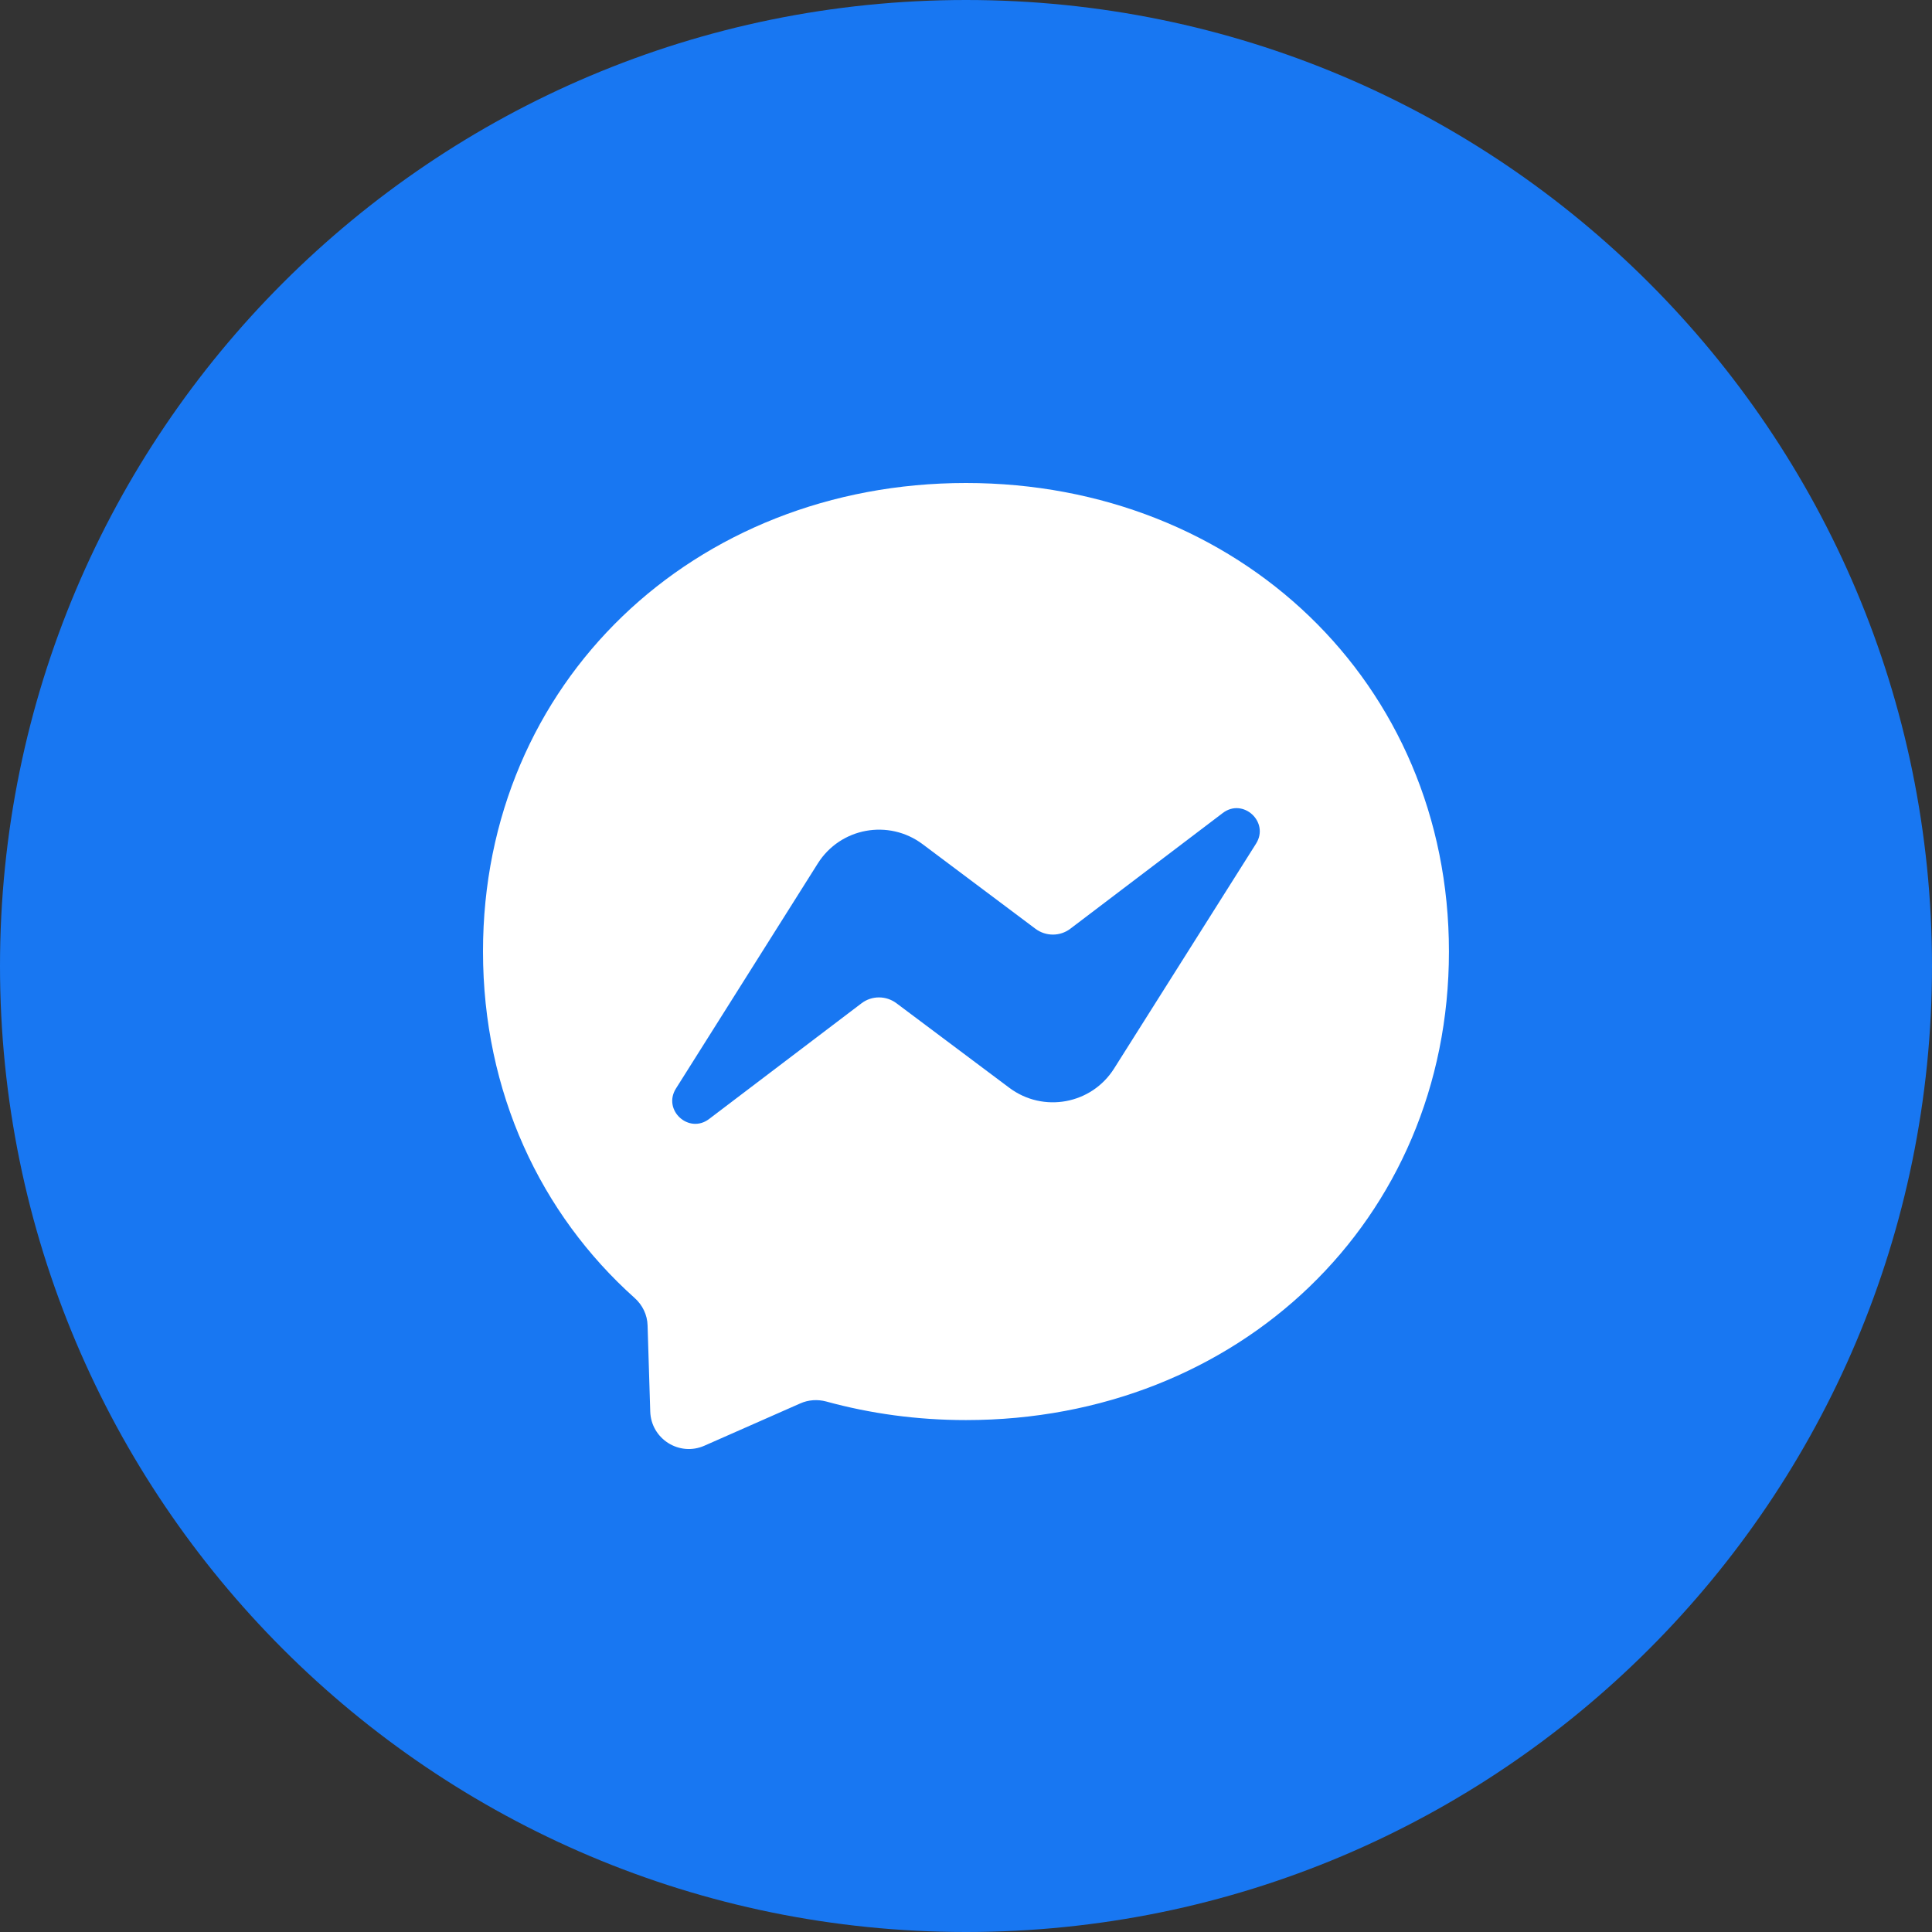
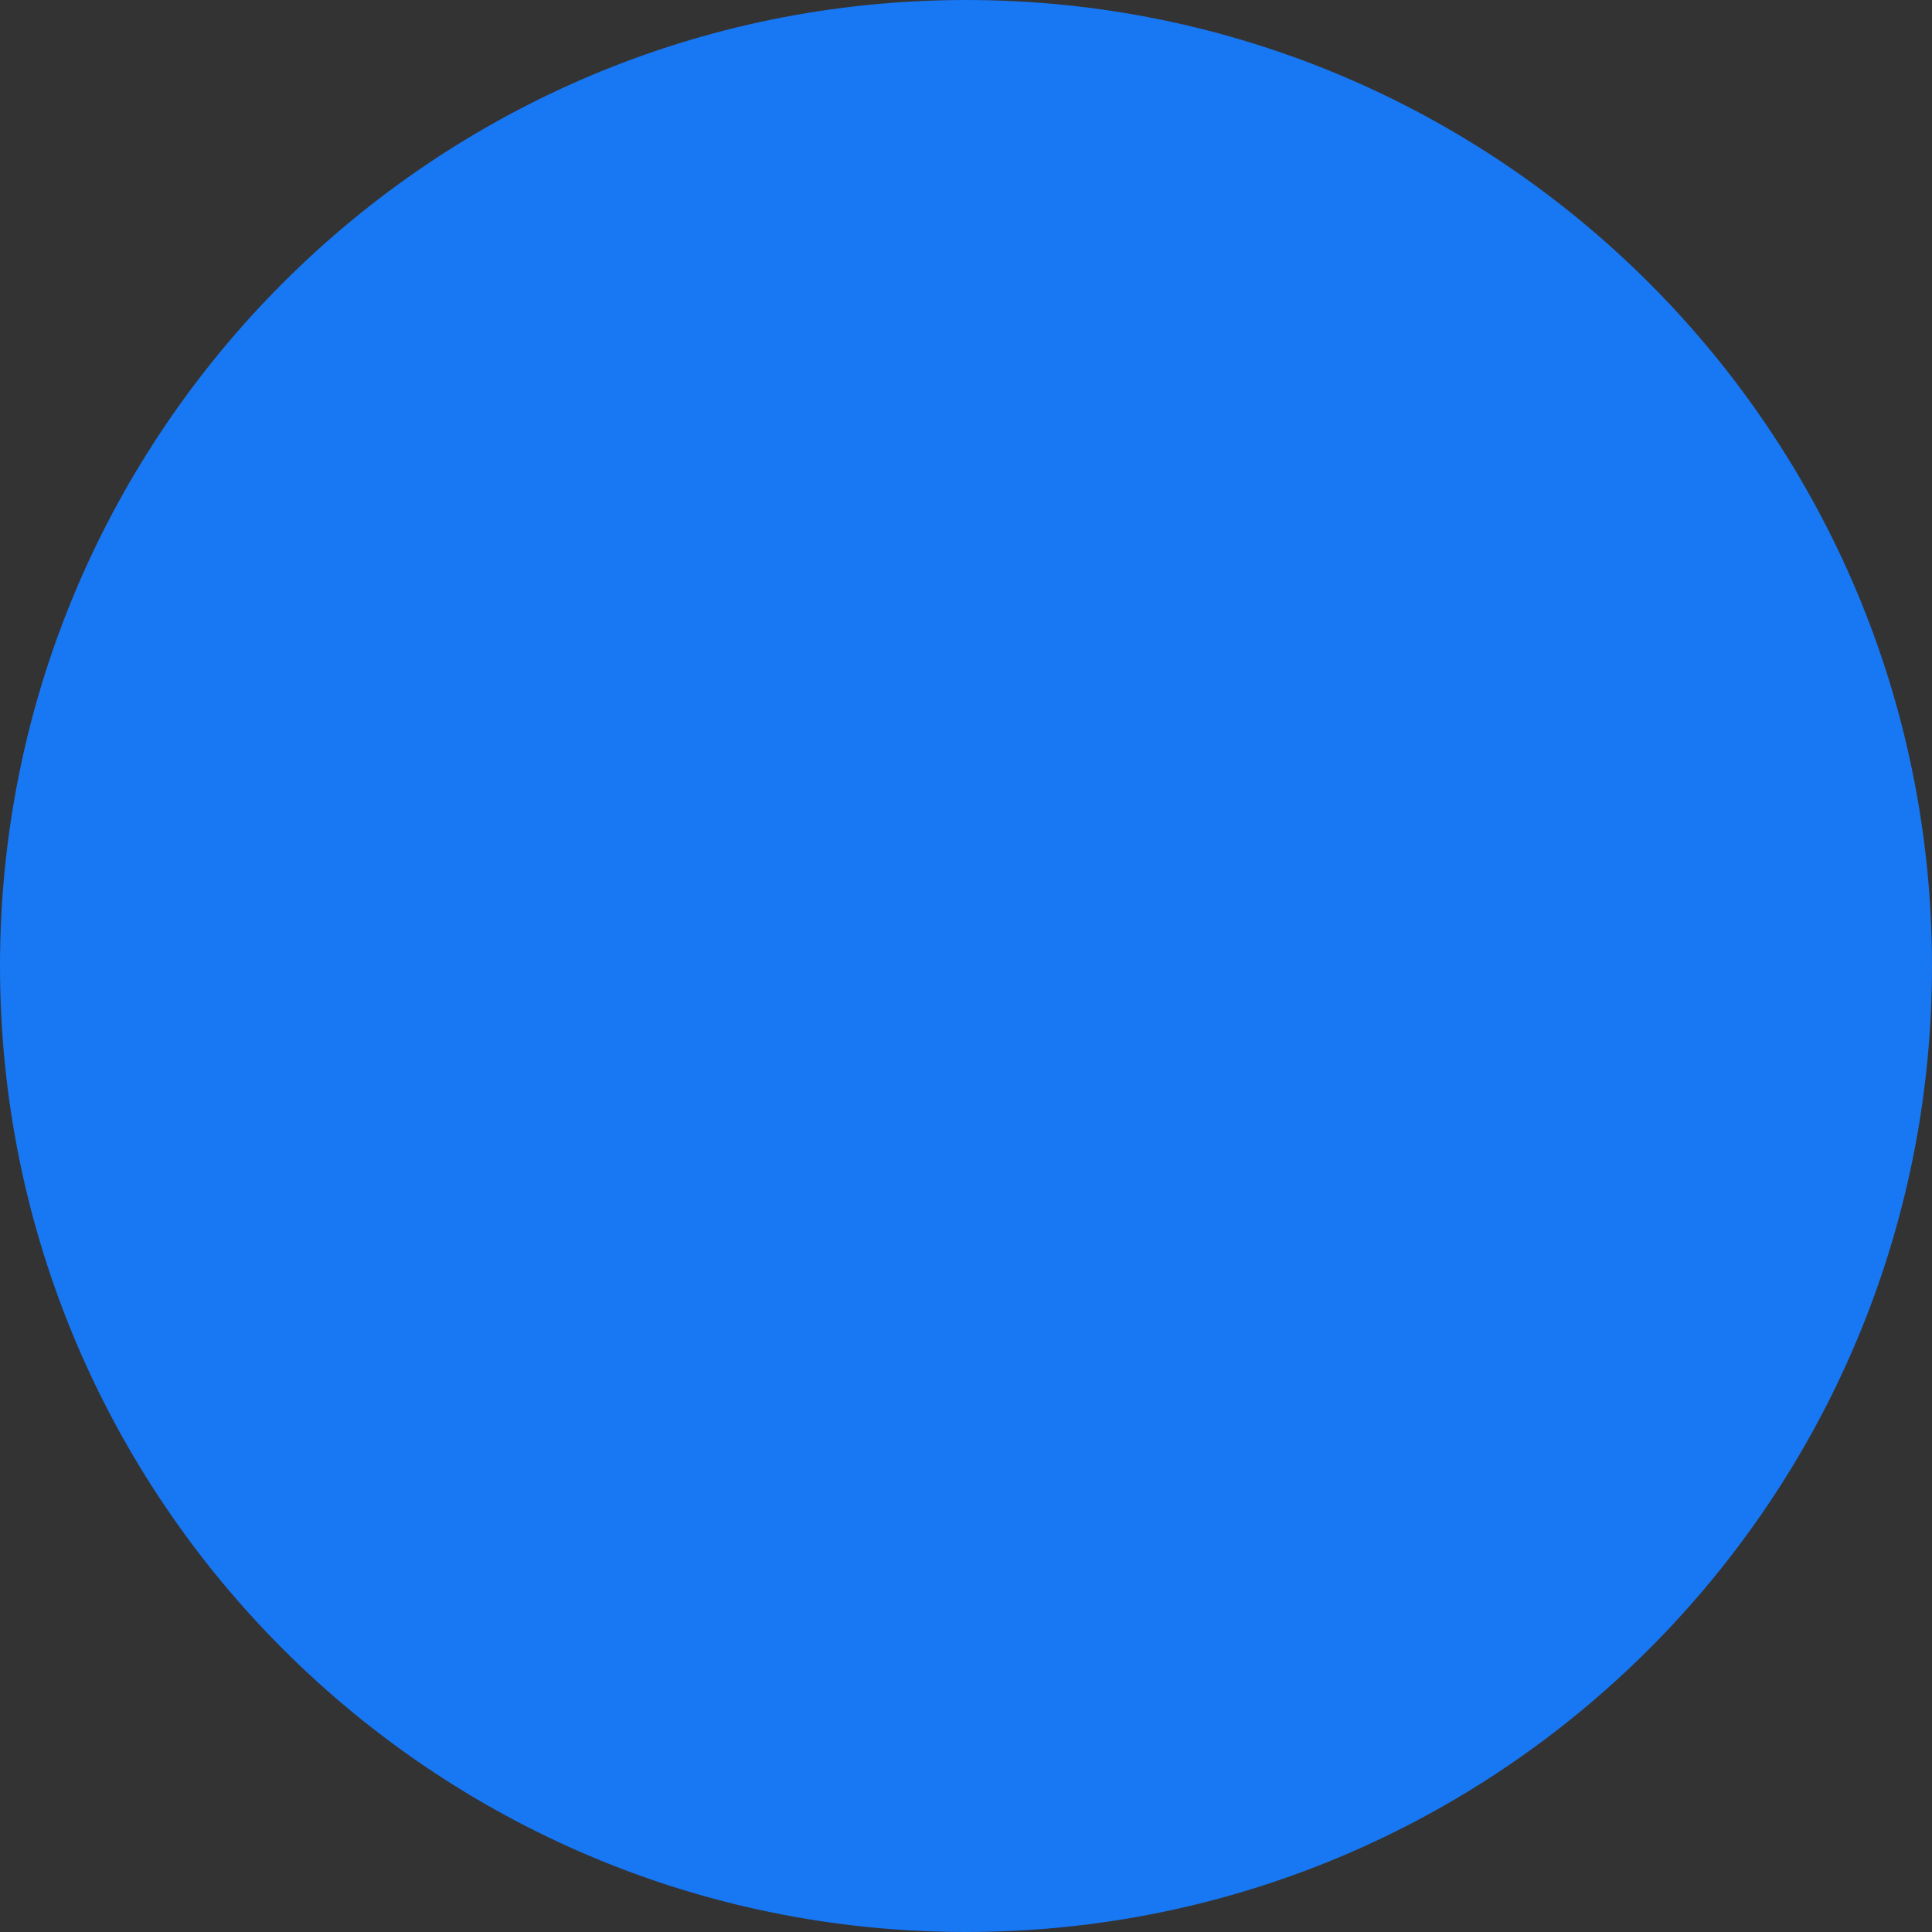
<svg xmlns="http://www.w3.org/2000/svg" width="32" height="32" viewBox="0 0 32 32" fill="none">
  <rect x="0" y="0" width="32" height="32" fill="#333333" stroke="none" />
  <path d="M0 16C0 24.837 7.163 32 16 32C24.837 32 32 24.837 32 16C32 7.163 24.837 0 16 0C7.163 0 0 7.163 0 16Z" fill="#1877F2" />
-   <path fill-rule="evenodd" clip-rule="evenodd" d="M8 15.759C8 11.302 11.494 8 15.999 8C20.505 8 23.999 11.304 23.999 15.761C23.999 20.219 20.505 23.521 15.999 23.521C15.189 23.521 14.413 23.413 13.684 23.213C13.541 23.175 13.389 23.185 13.255 23.245L11.668 23.945C11.252 24.129 10.784 23.833 10.77 23.379L10.726 21.955C10.722 21.779 10.642 21.615 10.512 21.499C8.956 20.107 8 18.091 8 15.759ZM13.545 14.302L11.196 18.029C10.97 18.387 11.41 18.789 11.745 18.534L14.269 16.618C14.439 16.488 14.675 16.488 14.847 16.616L16.717 18.017C17.279 18.438 18.079 18.291 18.453 17.698L20.805 13.972C21.029 13.614 20.589 13.21 20.253 13.466L17.729 15.382C17.559 15.512 17.323 15.512 17.151 15.384L15.281 13.982C14.719 13.562 13.919 13.708 13.545 14.302Z" fill="white" />
</svg>